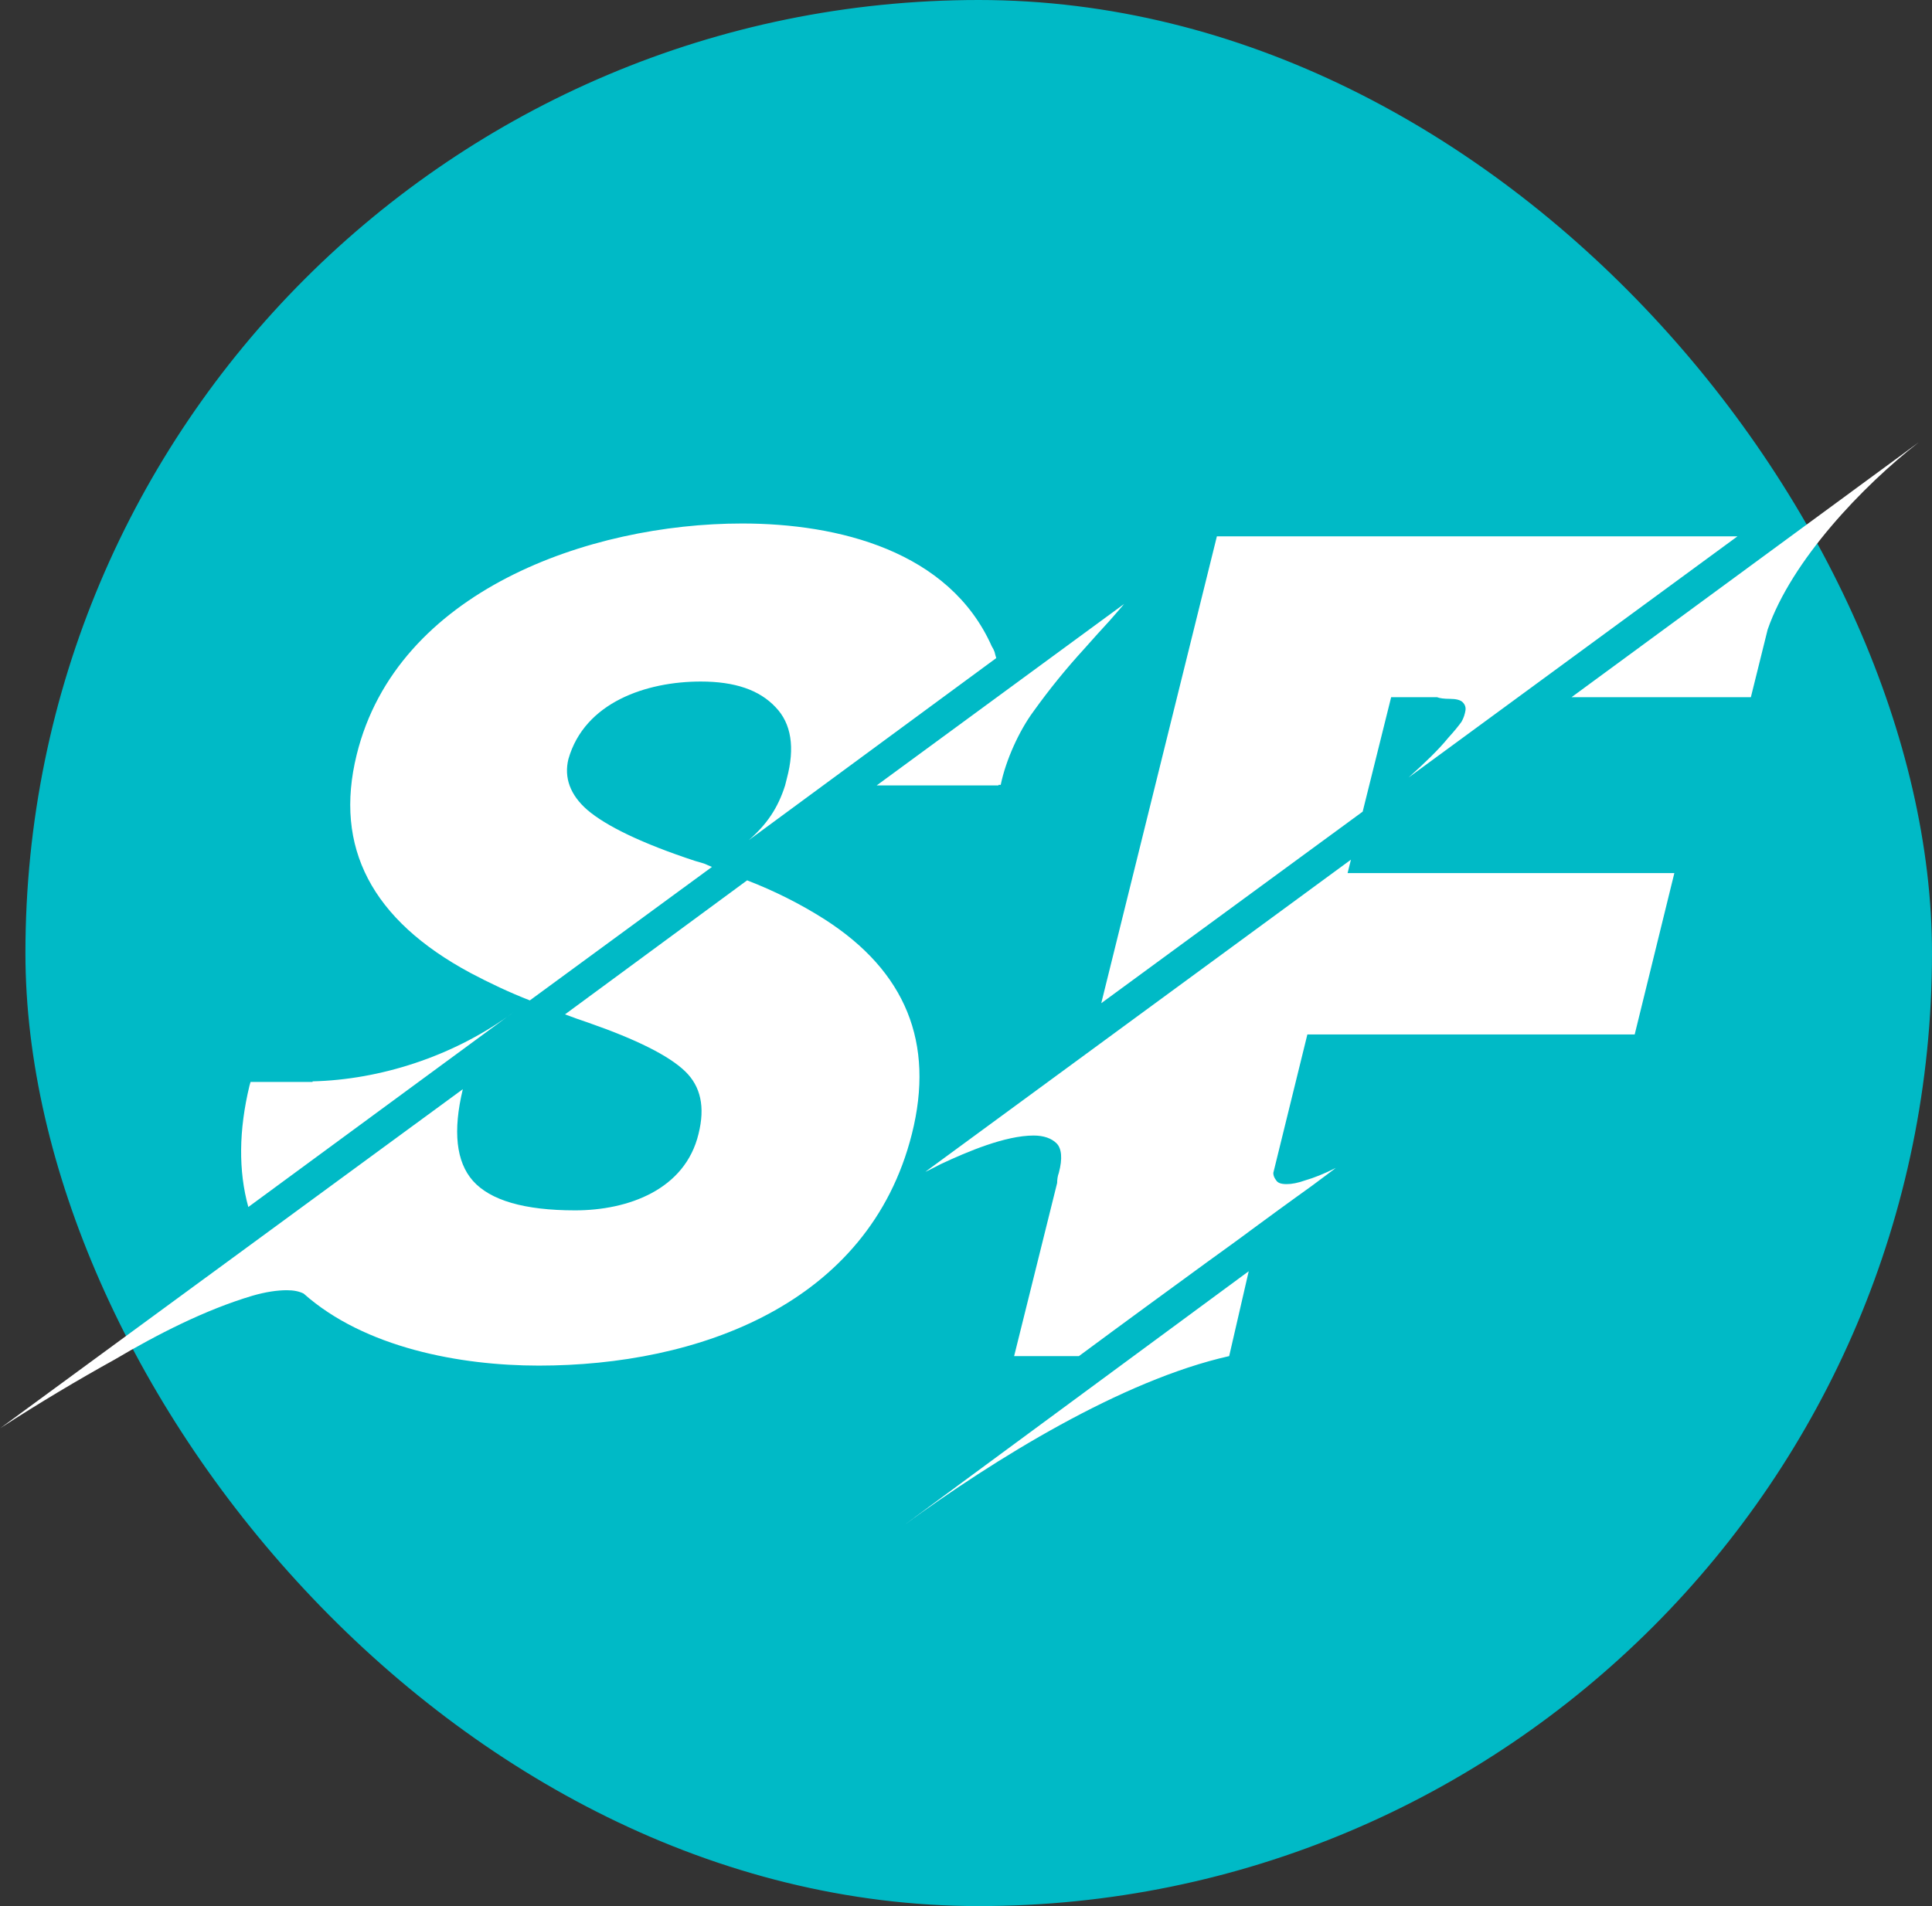
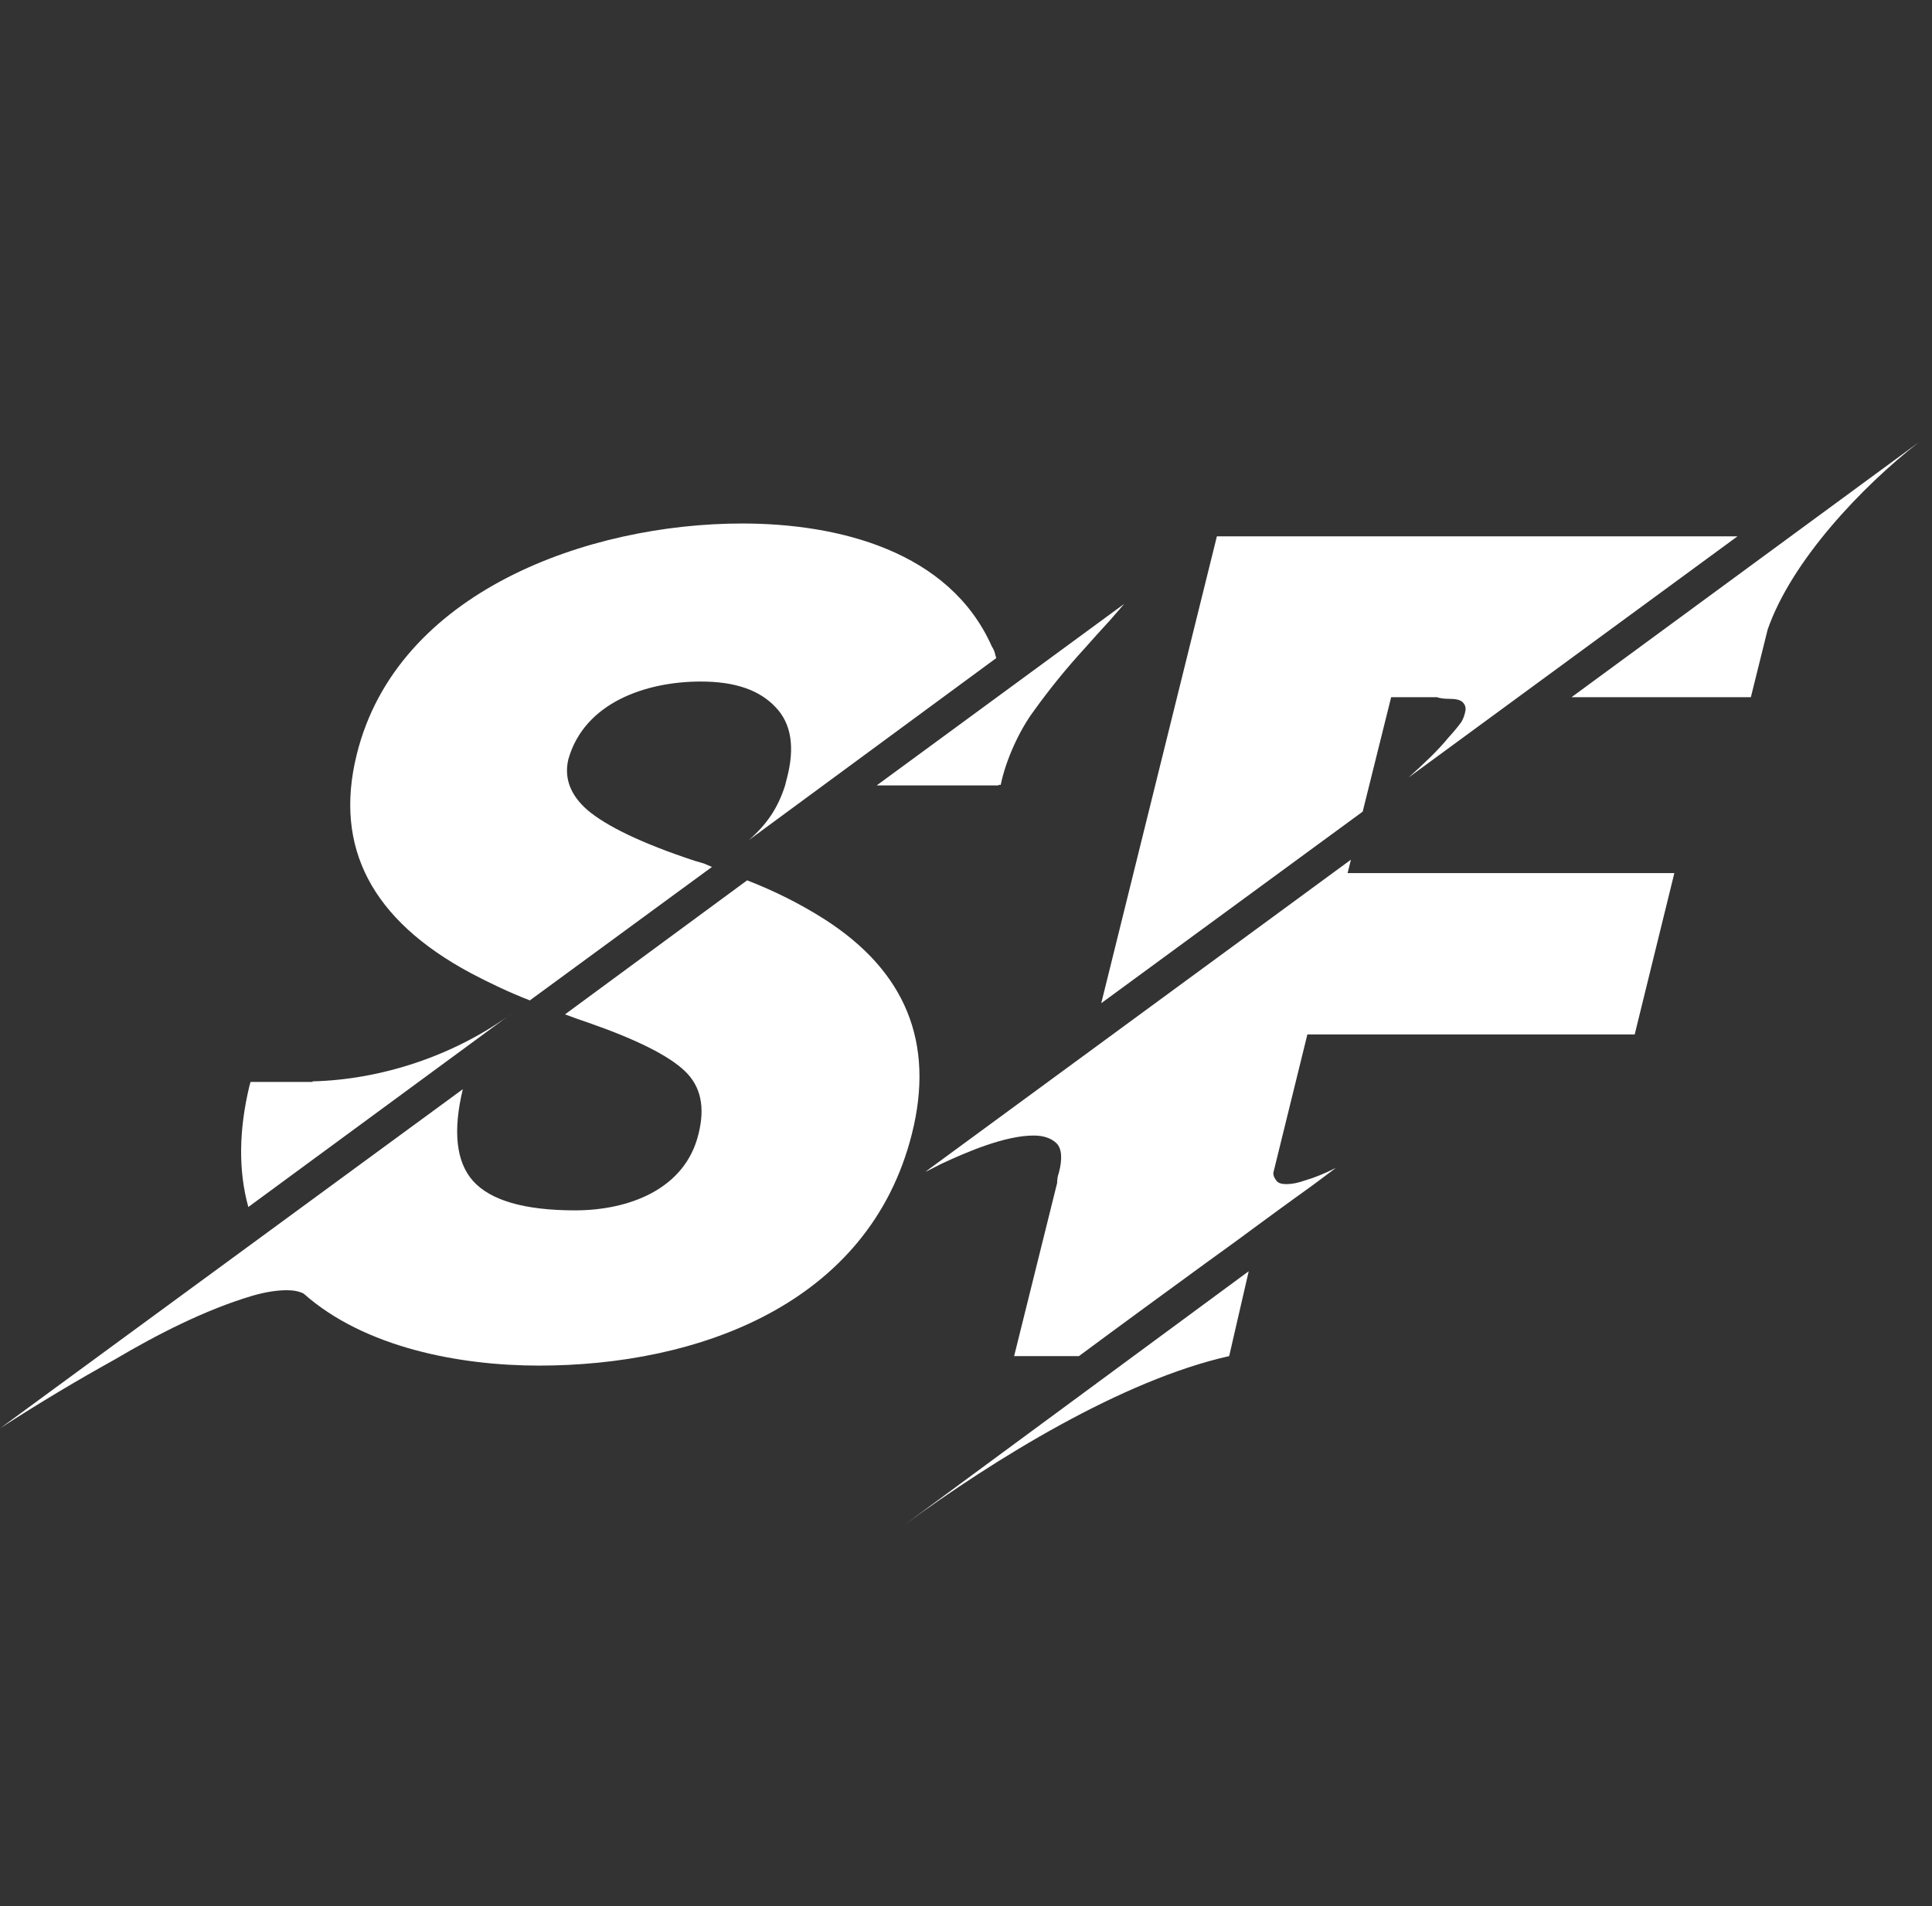
<svg xmlns="http://www.w3.org/2000/svg" width="304" height="300" viewBox="0 0 304 300" fill="none">
  <rect x="0" y="0" width="304" height="300" fill="#333333" stroke="none" />
-   <rect x="4.5" y="0.5" width="299" height="299" rx="149.5" fill="#00BAC6" stroke="#00BAC6" />
  <path d="M79.856 160.002C71.066 166.242 59.904 169.934 49.182 170.197V170.285H39.426L39.25 170.9C37.58 177.844 37.492 184.26 39.074 189.973L79.856 160.002C80.119 159.826 80.471 159.562 80.822 159.299L79.856 160.002ZM74.055 153.146C77.043 154.729 80.207 156.223 83.371 157.453L112.023 136.447C111.584 136.271 111.232 136.096 110.793 135.92L109.299 135.48C101.037 132.756 95.412 130.031 92.424 127.482C89.699 125.109 88.732 122.385 89.436 119.484C91.984 110.52 101.74 107.268 110.266 107.268C115.627 107.268 119.494 108.586 122.043 111.311C124.504 113.859 125.119 117.639 123.801 122.561L123.537 123.615C122.395 127.219 120.637 129.768 117.824 132.229L156.76 103.576C156.672 103.312 156.584 102.961 156.496 102.609C156.408 102.346 156.232 101.994 156.057 101.73C149.377 86.701 131.887 82.394 116.77 82.394C92.688 82.394 62.453 93.029 56.125 118.781C52.522 133.371 58.498 144.797 74.055 153.146ZM157.111 123.615V123.527H157.463C158.254 119.66 160.363 115.002 162.648 111.926C165.109 108.498 167.746 105.246 170.559 102.17C172.053 100.5 173.371 99.006 174.602 97.688C175.744 96.369 176.535 95.49 176.887 95.051L137.951 123.615H157.111ZM129.777 144.709C125.91 142.248 121.867 140.227 117.561 138.557L88.908 159.65C90.051 160.09 91.281 160.529 92.6 160.969C100.158 163.605 105.256 166.154 107.805 168.615C110.266 170.988 110.969 174.24 109.914 178.459C107.805 187.248 98.84 190.5 90.49 190.5C82.492 190.5 77.131 188.918 74.406 185.842C71.769 182.854 71.242 178.02 72.824 171.428L0.051 224.777C6.291 220.734 12.355 217.131 18.068 213.967C24.748 210.012 32.307 206.145 39.69 203.947C41.799 203.332 43.645 203.068 45.139 203.068C46.193 203.068 47.072 203.244 47.775 203.596C57.355 212.121 72.385 214.934 84.777 214.934C109.738 214.934 136.721 205.354 143.488 178.459C147.092 164.133 142.521 152.883 129.777 144.709ZM218.898 109.729H226.105C226.545 109.904 227.248 109.992 228.127 109.992C229.094 109.992 229.797 110.168 230.148 110.52C230.5 110.871 230.676 111.311 230.588 111.838C230.5 112.365 230.324 112.98 229.973 113.596C229.533 114.211 228.83 115.09 227.863 116.145C226.369 117.99 224.26 120.012 221.623 122.385L273.391 84.416H191.477L173.283 157.893L214.416 127.746L218.898 109.729ZM142.346 239.982C156.408 229.699 176.535 217.219 193.41 213.439L196.486 200.08L142.346 239.982ZM275.5 109.729L278.137 99.094C281.916 88.195 293.078 76.506 301.867 69.65L247.287 109.729H275.5ZM145.598 184.436C146.037 184.26 146.828 183.82 148.059 183.205C152.189 181.271 158.166 178.723 162.648 178.723C164.23 178.723 165.461 179.162 166.252 179.953C167.043 180.744 167.219 182.326 166.604 184.611C166.428 185.051 166.34 185.666 166.34 186.193L159.572 213.439H169.768C177.238 207.902 184.006 202.98 189.895 198.674C192.443 196.828 194.904 195.07 197.365 193.225C199.738 191.467 201.936 189.885 203.869 188.479C205.715 187.16 207.297 186.018 208.439 185.139L210.197 183.82C208.264 184.787 206.682 185.402 205.451 185.754C204.221 186.193 203.254 186.369 202.463 186.369C201.584 186.369 201.057 186.193 200.793 185.754C200.529 185.402 200.354 185.051 200.354 184.611L205.715 162.814H257.219L263.459 137.414H212.043L212.57 135.305L145.598 184.436Z" fill="white" />
</svg>